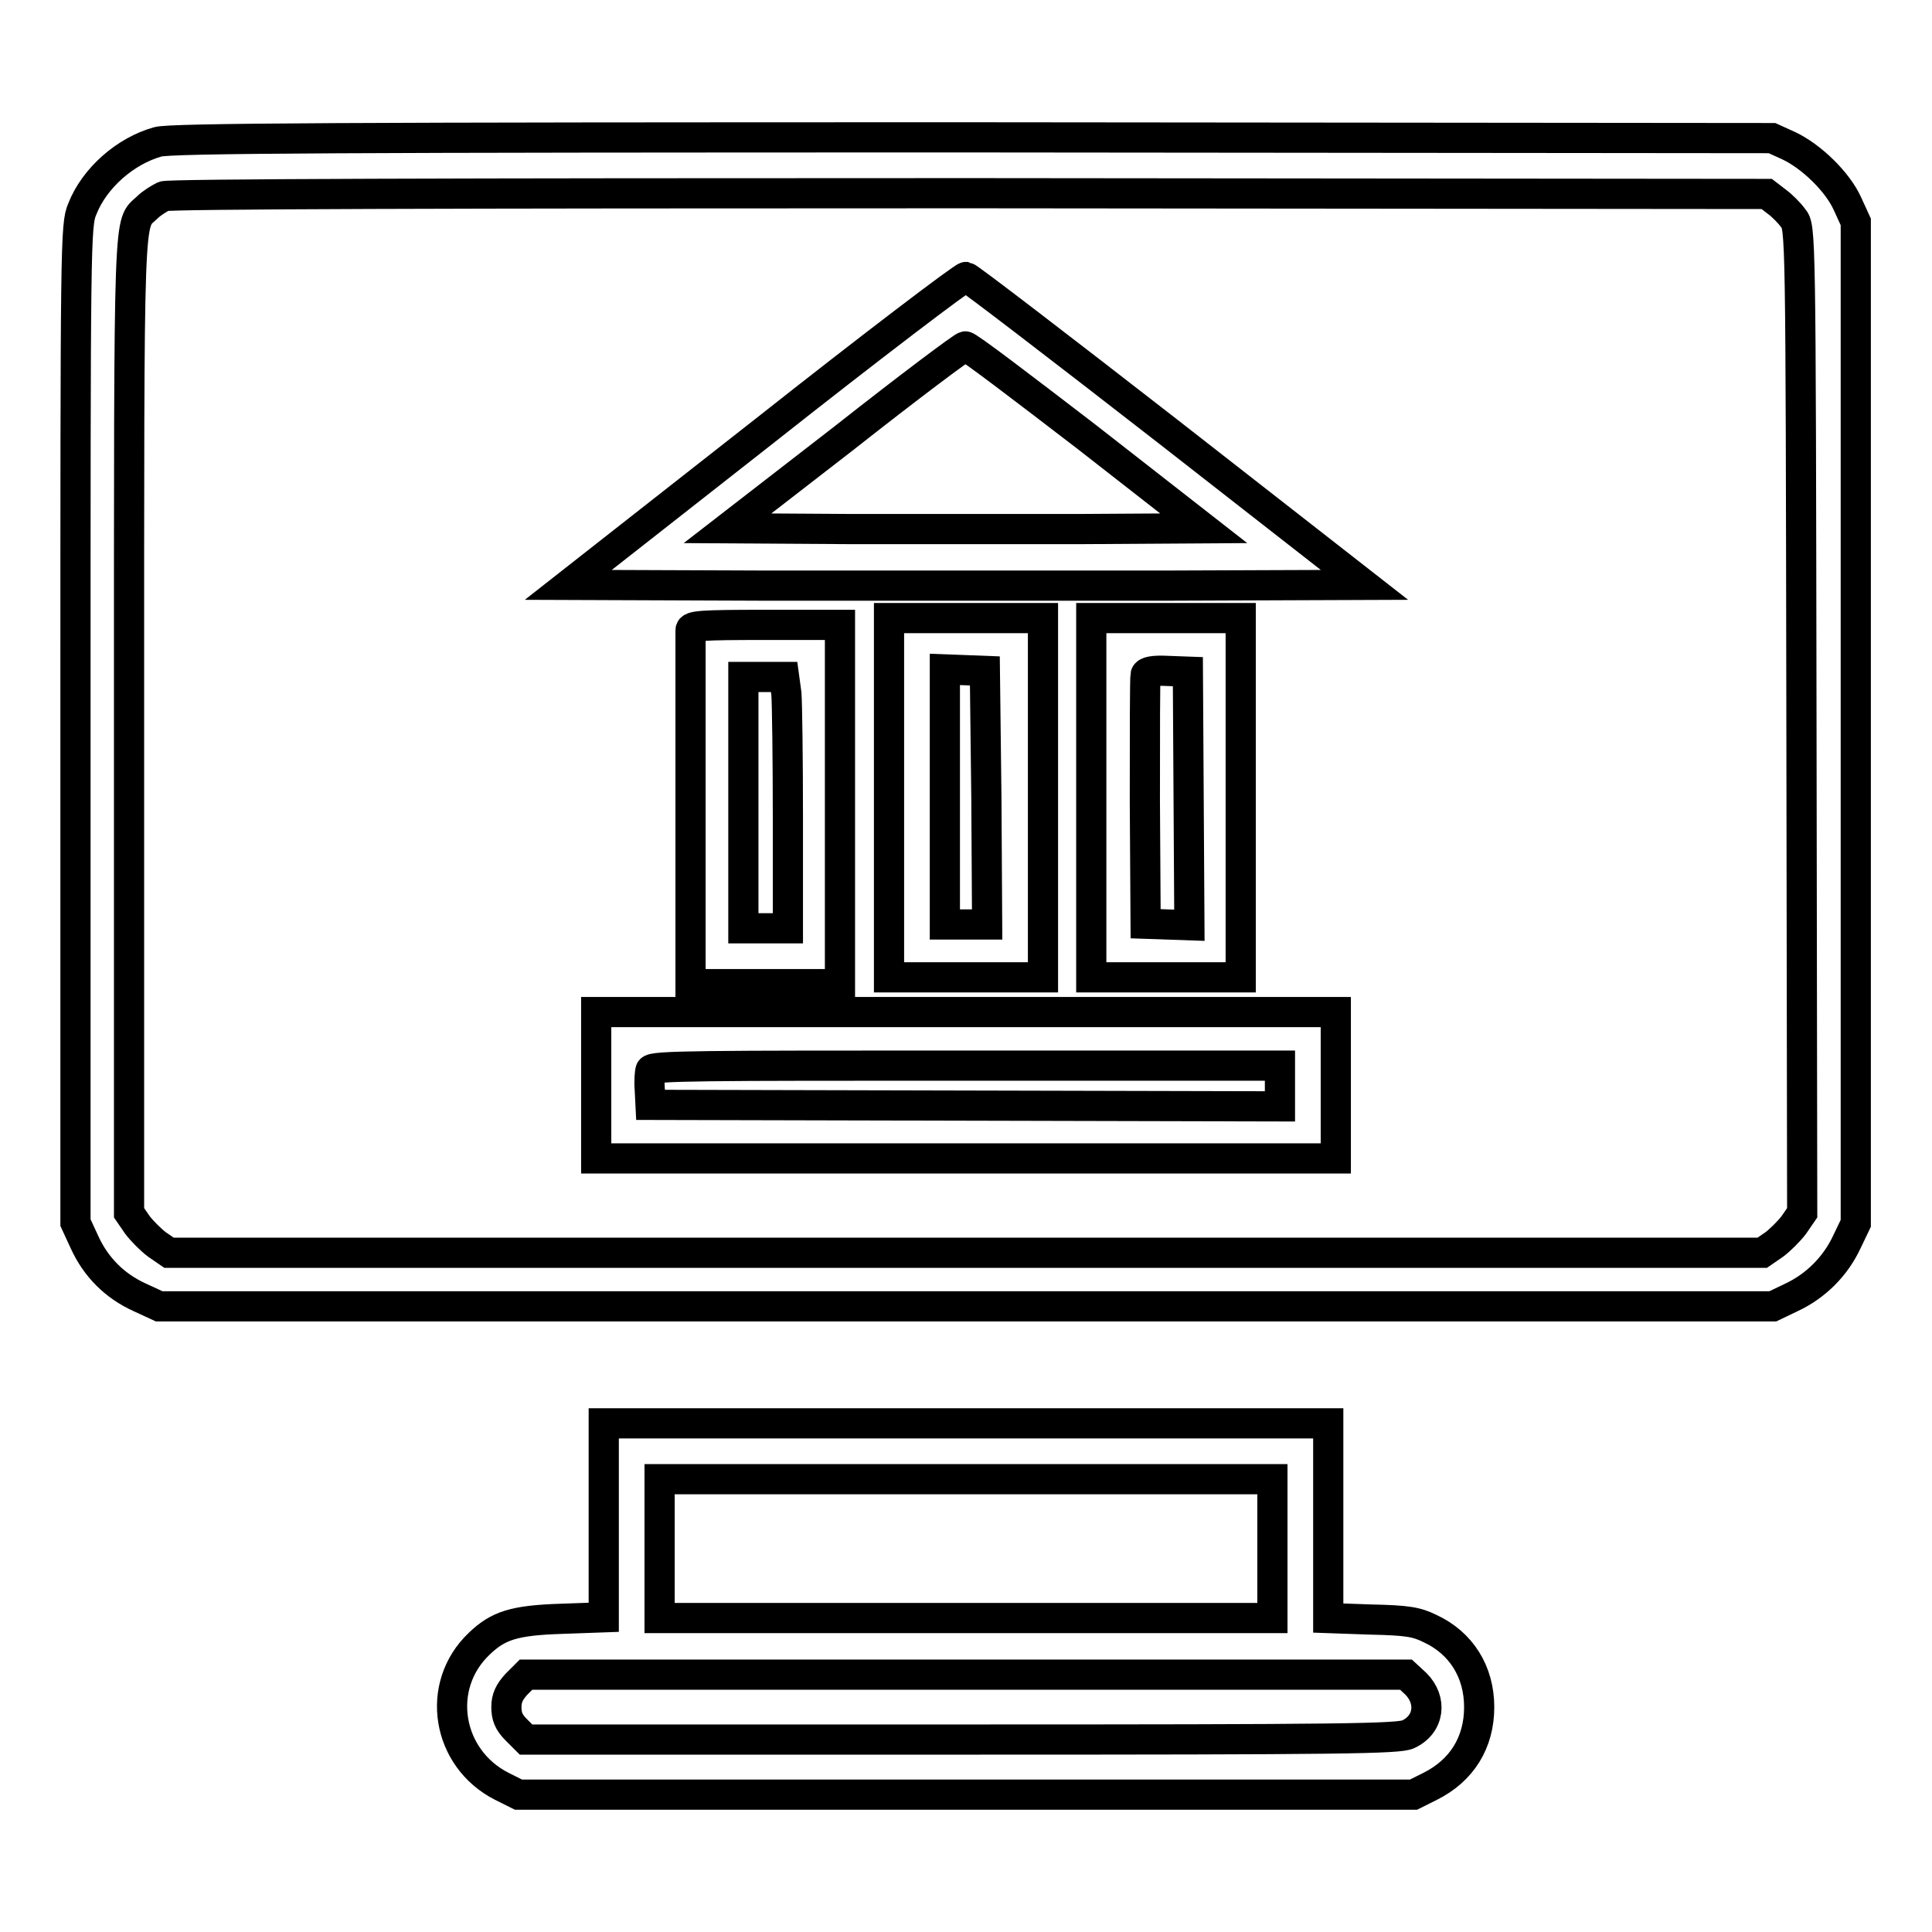
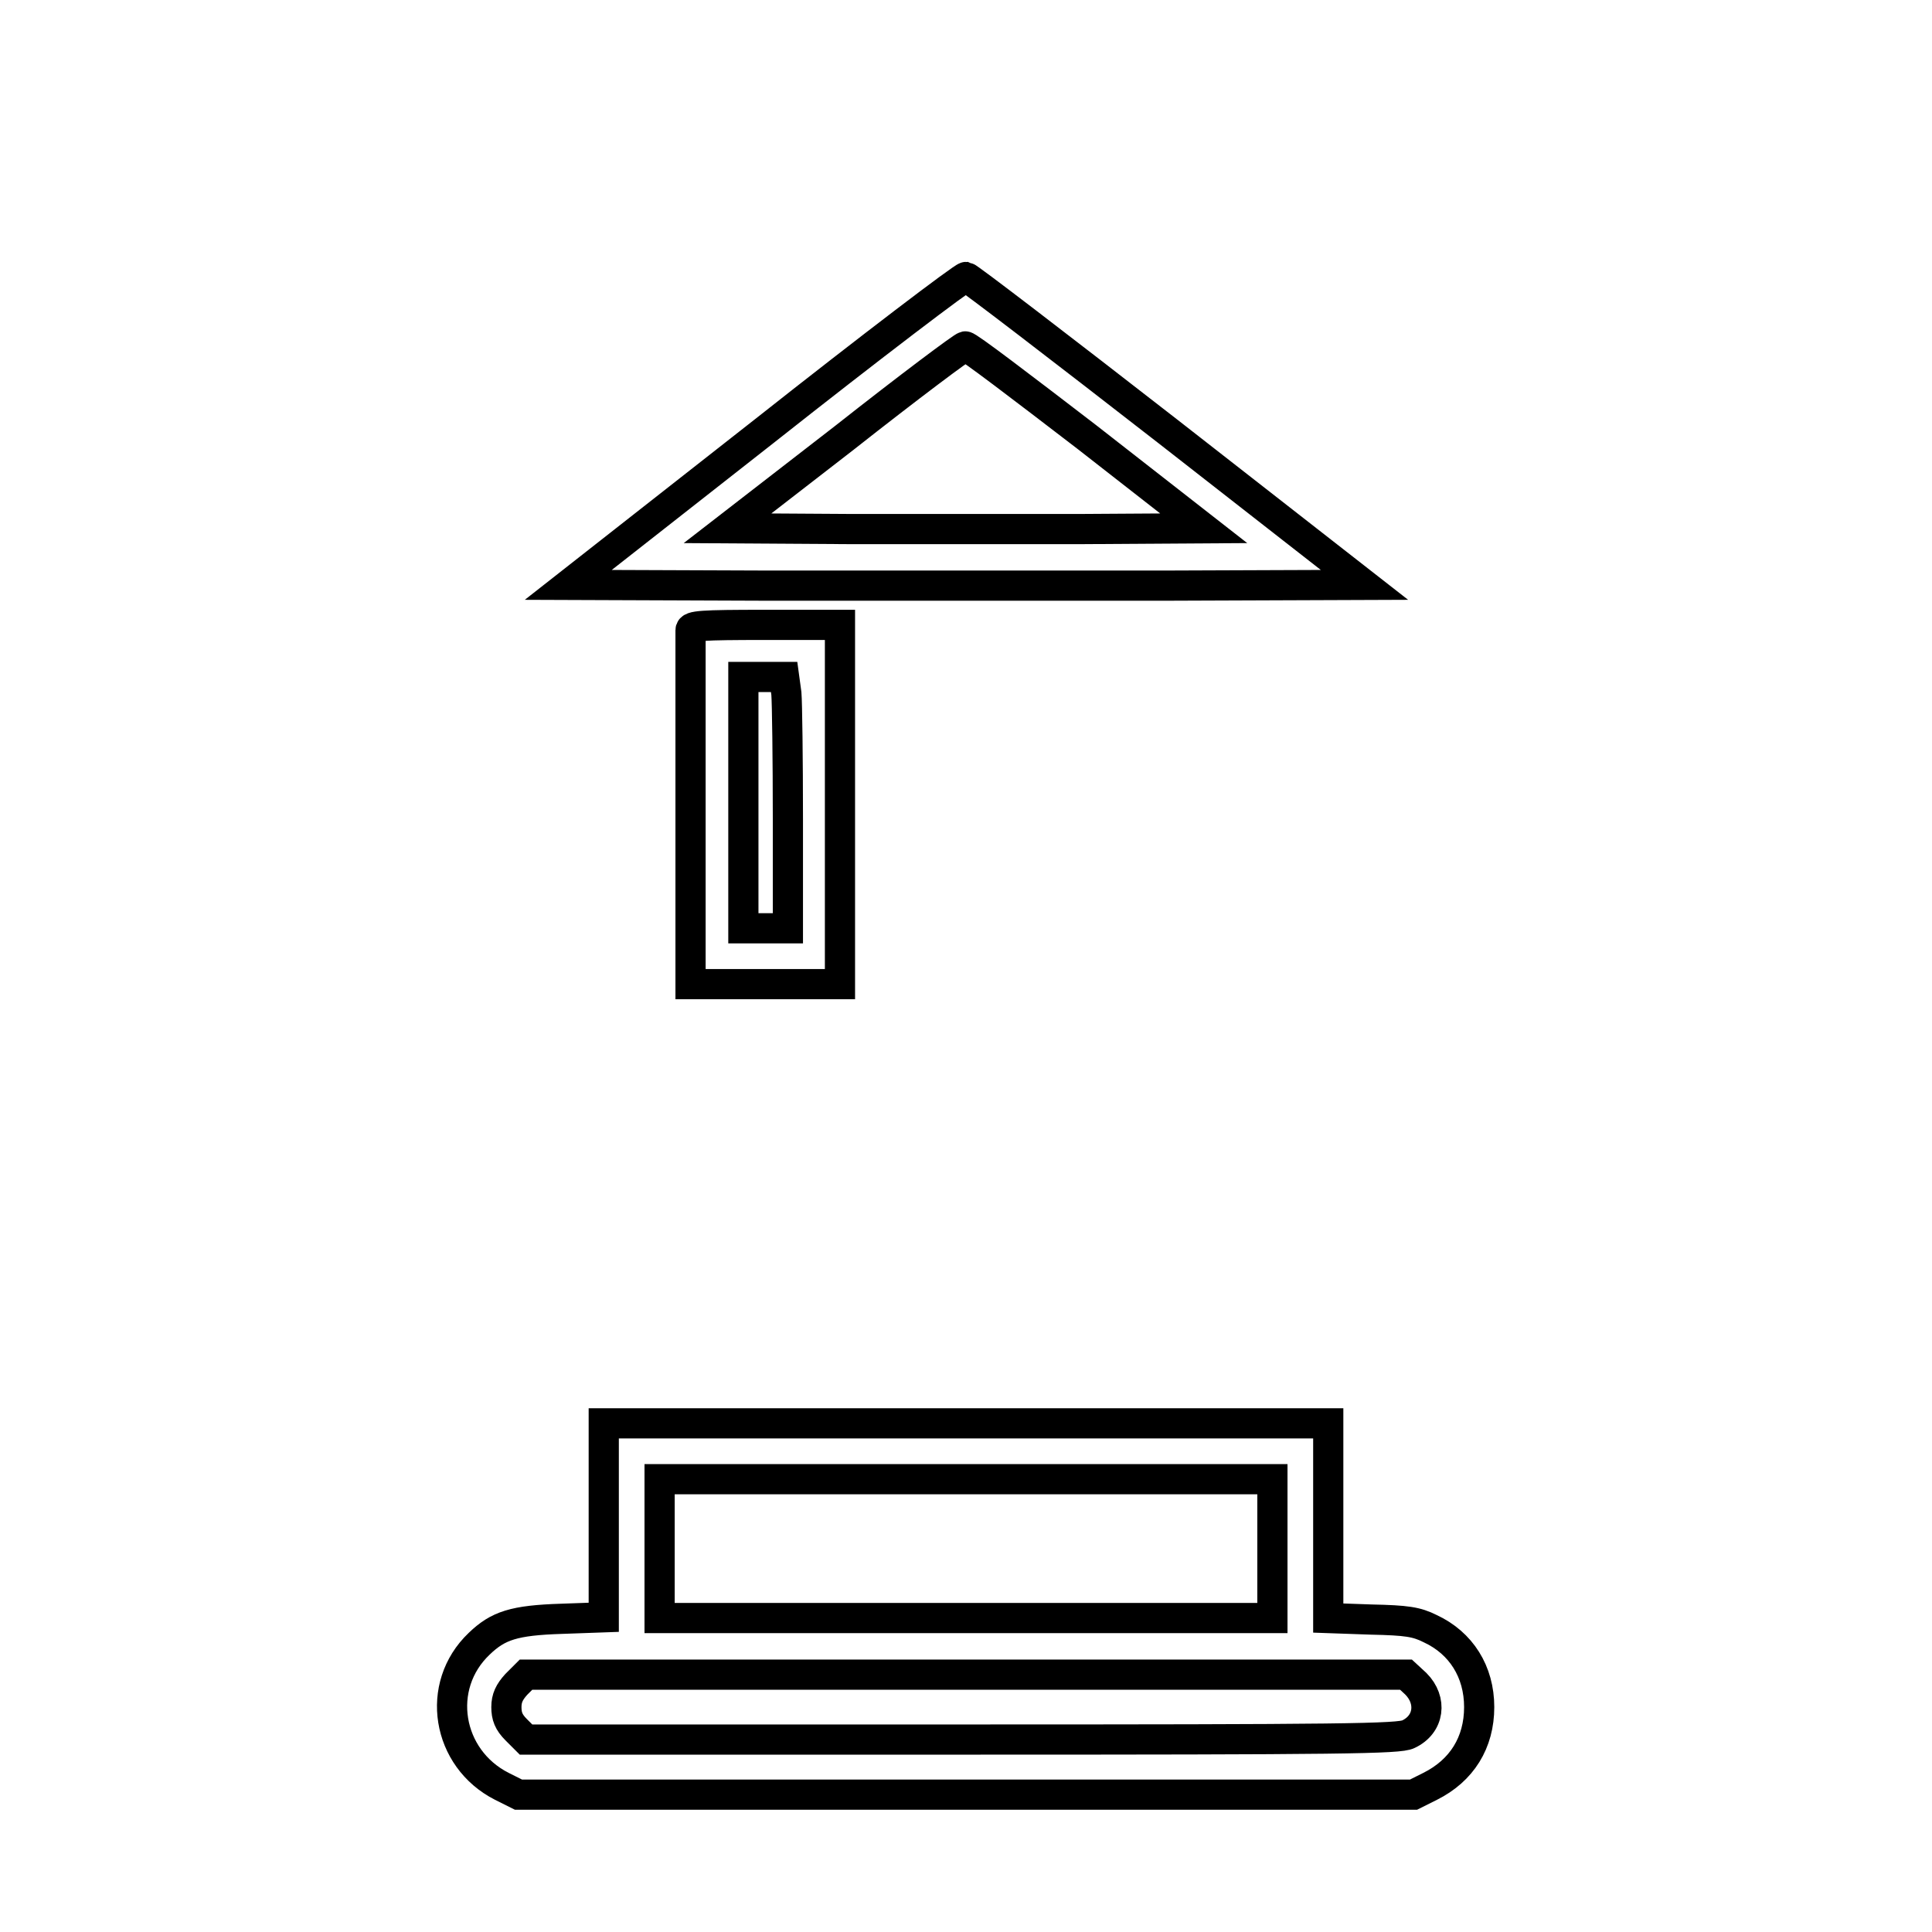
<svg xmlns="http://www.w3.org/2000/svg" version="1.1" x="0px" y="0px" viewBox="0 0 256 256" enable-background="new 0 0 256 256" xml:space="preserve">
  <g>
    <g>
      <g>
-         <path stroke-width="4" fill-opacity="0" stroke="#000000" d="M20.9,18.8c-4.3,1.2-8.4,4.8-10,8.9C10,29.8,10,32.1,10,96v66l1.2,2.6c1.5,3.3,4,5.8,7.3,7.3l2.6,1.2H128h106.9l2.5-1.2c3.2-1.5,5.8-4.1,7.3-7.3l1.2-2.5V95.7V29.4l-1.1-2.4c-1.3-2.9-4.8-6.3-7.8-7.7l-2.2-1l-106-0.1C46.2,18.2,22.5,18.3,20.9,18.8z M235.4,26.7c0.7,0.5,1.7,1.5,2.2,2.2c1,1.2,1,1.4,1.1,66.5l0.1,65.3l-1.1,1.6c-0.6,0.8-1.8,2-2.6,2.6l-1.6,1.1H128H22.4l-1.6-1.1c-0.8-0.6-2-1.8-2.6-2.6l-1.1-1.6V95.9c0-70-0.1-66,2.4-68.4c0.6-0.6,1.6-1.2,2.2-1.5c0.7-0.3,37.2-0.4,106.8-0.4l105.6,0.1L235.4,26.7z" />
        <path stroke-width="4" fill-opacity="0" stroke="#000000" d="M101.3,57.1l-26,20.4l26.4,0.1c14.5,0,38.2,0,52.7,0l26.4-0.1l-26-20.3C140.4,46,128.4,36.8,128,36.7C127.6,36.7,115.6,45.8,101.3,57.1z M144,57.9l15.5,12.1l-15.8,0.1c-8.7,0-22.9,0-31.5,0l-15.8-0.1L111.9,58c8.5-6.7,15.7-12.1,16-12.1C128.2,45.8,135.4,51.3,144,57.9z" />
-         <path stroke-width="4" fill-opacity="0" stroke="#000000" d="M117.8,105.7v23.8H128h10.2v-23.8V81.9H128h-10.2V105.7z M130.7,105.7l0.1,16.8H128h-2.8v-16.9V88.7l2.7,0.1l2.6,0.1L130.7,105.7z" />
-         <path stroke-width="4" fill-opacity="0" stroke="#000000" d="M144.6,105.7v23.8h9.9h9.9v-23.8V81.9h-9.9h-9.9V105.7z M157.5,105.8l0.1,16.8l-2.9-0.1l-2.9-0.1l-0.1-16.2c0-8.9,0-16.4,0.1-16.8c0.1-0.4,1-0.6,2.9-0.5l2.7,0.1L157.5,105.8z" />
        <path stroke-width="4" fill-opacity="0" stroke="#000000" d="M91.5,83.5c0,0.4,0,9.5,0,20.3c0,10.8,0,21.2,0,23.1l0,3.5h9.9h9.9v-23.8V82.8h-9.9C92.9,82.8,91.5,82.9,91.5,83.5z M104.2,91.9c0.1,1.2,0.2,8.7,0.2,16.6l0,14.5h-2.9h-3v-16.6V89.7h2.7h2.7L104.2,91.9z" />
-         <path stroke-width="4" fill-opacity="0" stroke="#000000" d="M79,143.8v9.7h49h49v-9.7v-9.7h-49H79V143.8z M169.6,143.8v2.8l-41.7-0.1l-41.7-0.1l-0.1-2c-0.1-1.1,0-2.3,0.1-2.6c0.2-0.6,6.8-0.6,41.8-0.6h41.6L169.6,143.8L169.6,143.8z" />
        <path stroke-width="4" fill-opacity="0" stroke="#000000" d="M80,201.4v12.9l-5.6,0.2c-6.3,0.2-8.4,0.9-10.9,3.3c-5.9,5.6-4.3,15.2,3,18.9l2.2,1.1H128h59.3l2.2-1.1c4.2-2.1,6.5-5.8,6.5-10.5s-2.4-8.5-6.5-10.4c-1.8-0.9-3.1-1.1-7.8-1.2l-5.7-0.2v-12.9v-12.9h-48H80V201.4z M168.6,205.2v9.2H128H87.4v-9.2v-9.2H128h40.6V205.2z M187.6,223.1c2.2,2.2,1.8,5.4-1,6.7c-1.2,0.6-8.5,0.7-59.1,0.7H69.7l-1.3-1.3c-1-1-1.3-1.8-1.3-3c0-1.2,0.4-2,1.3-3l1.3-1.3H128h58.3L187.6,223.1z" />
      </g>
    </g>
  </g>
</svg>